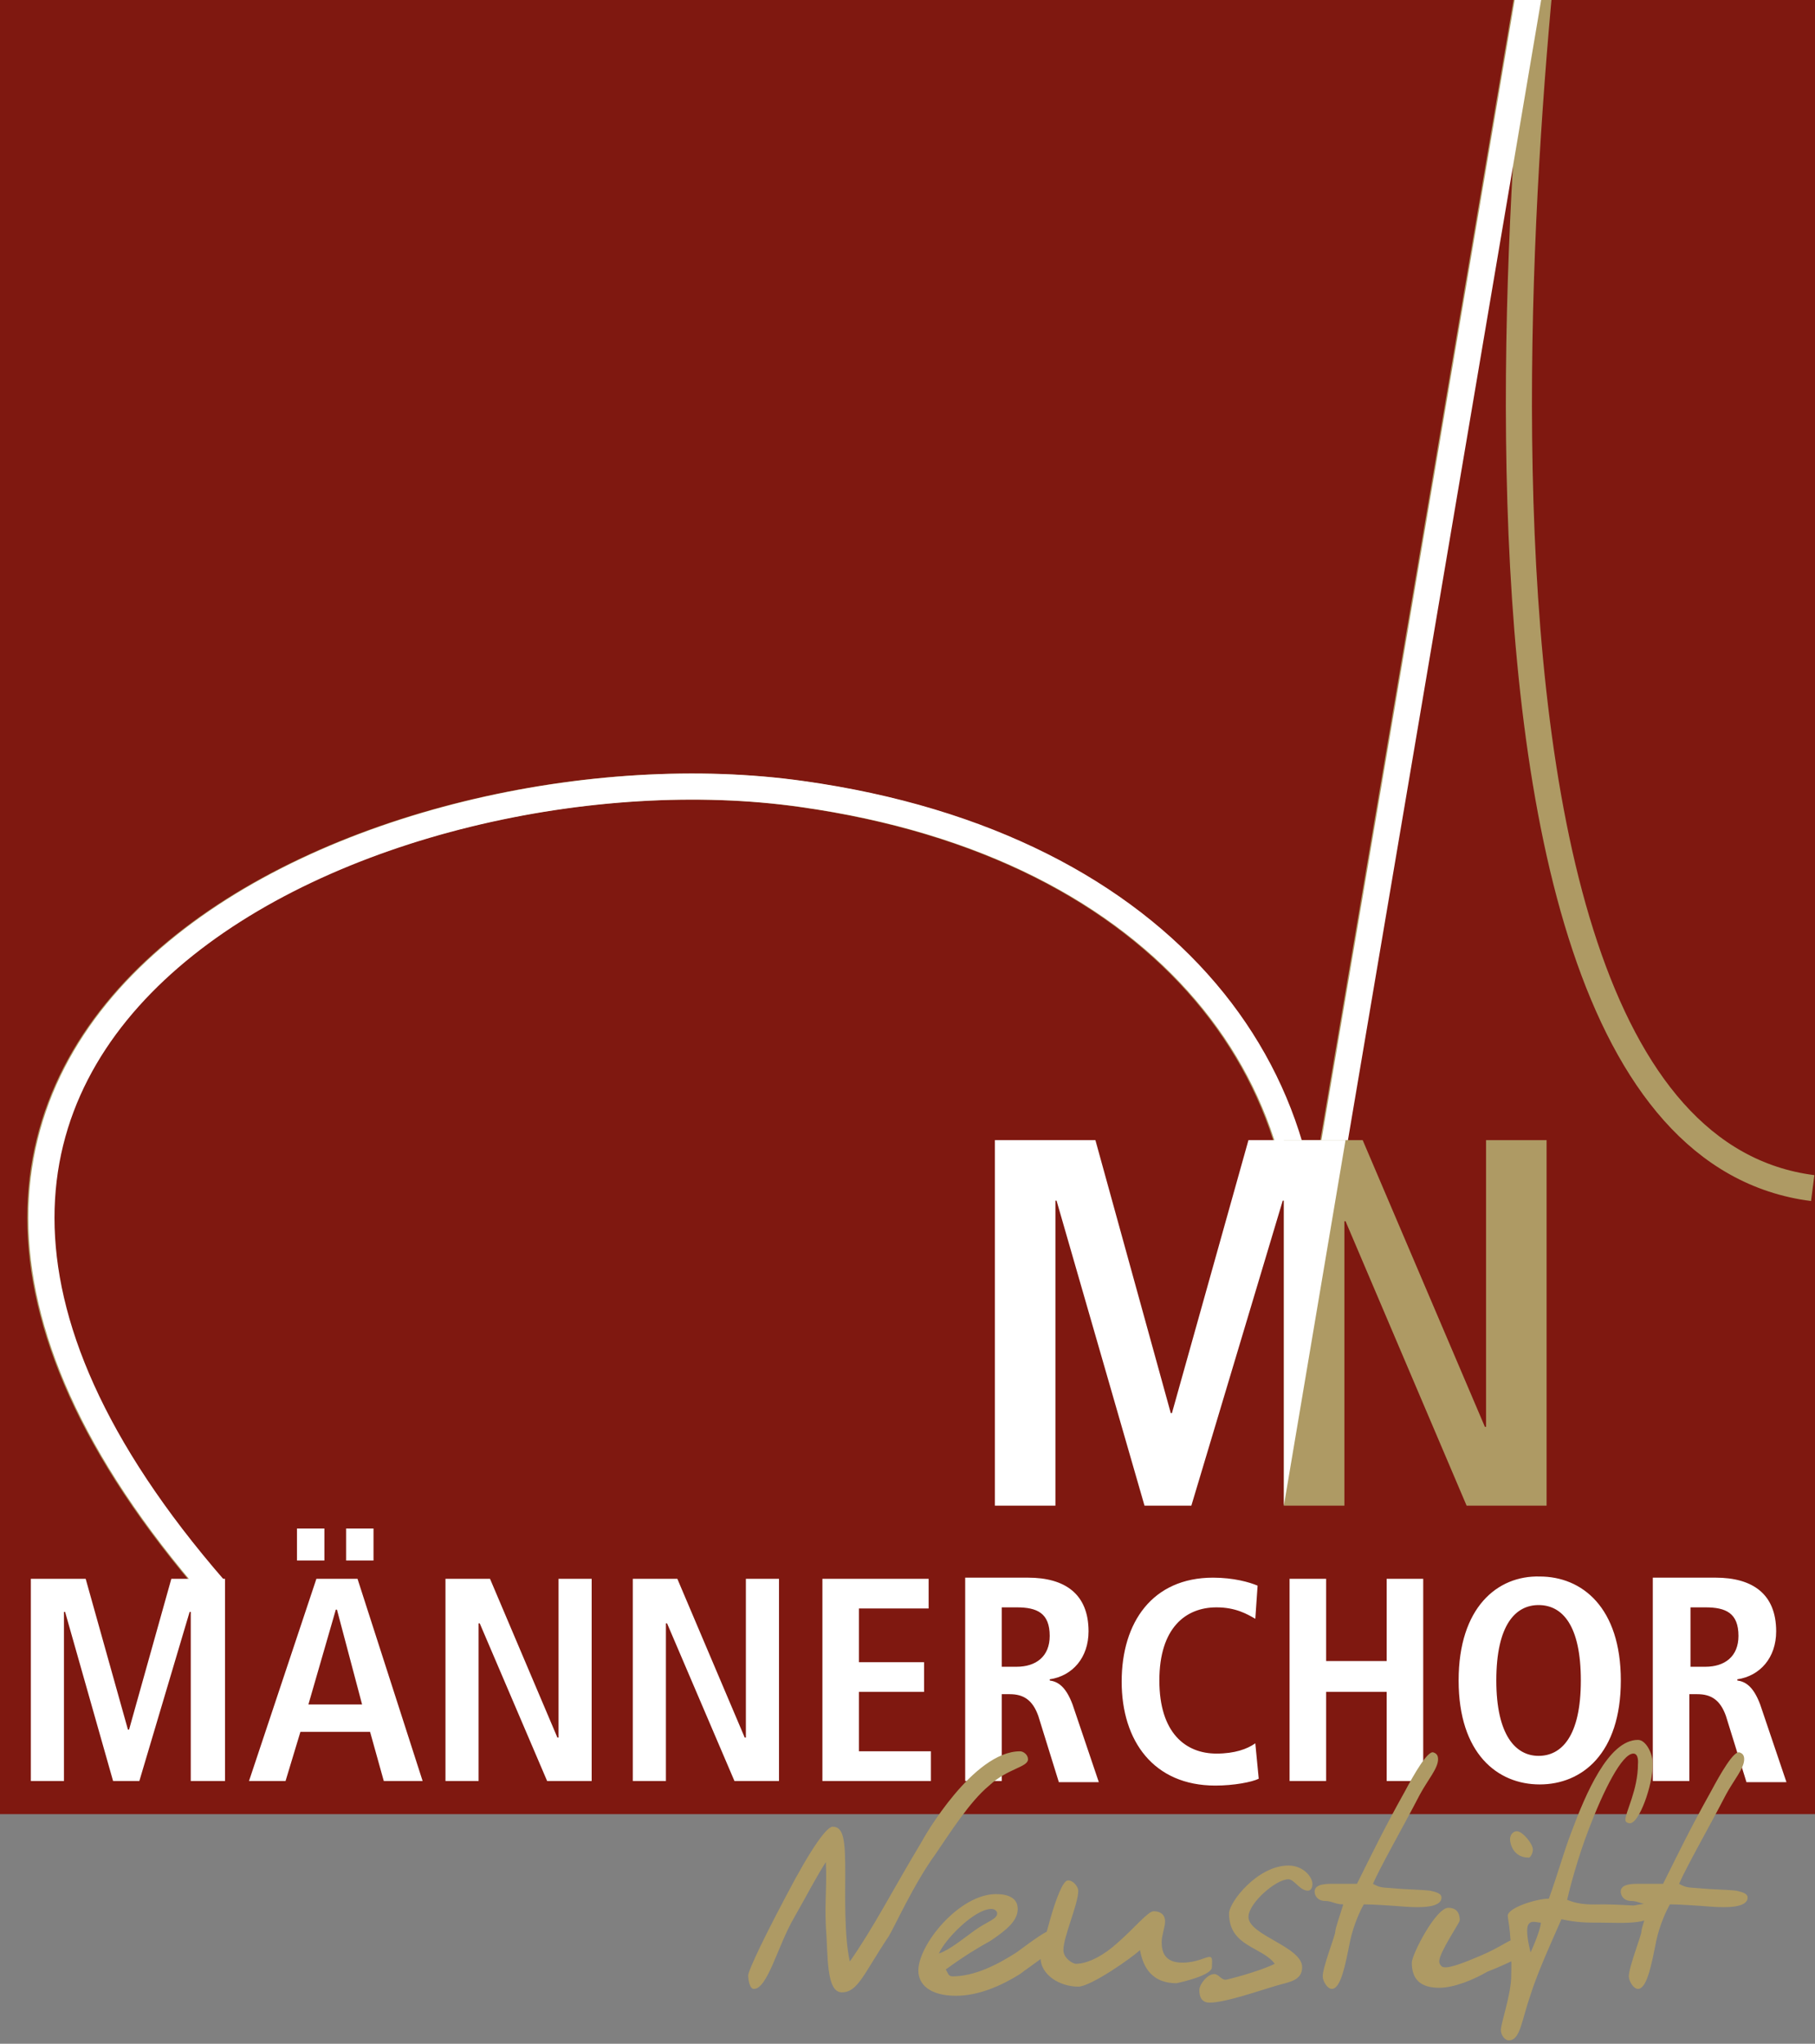
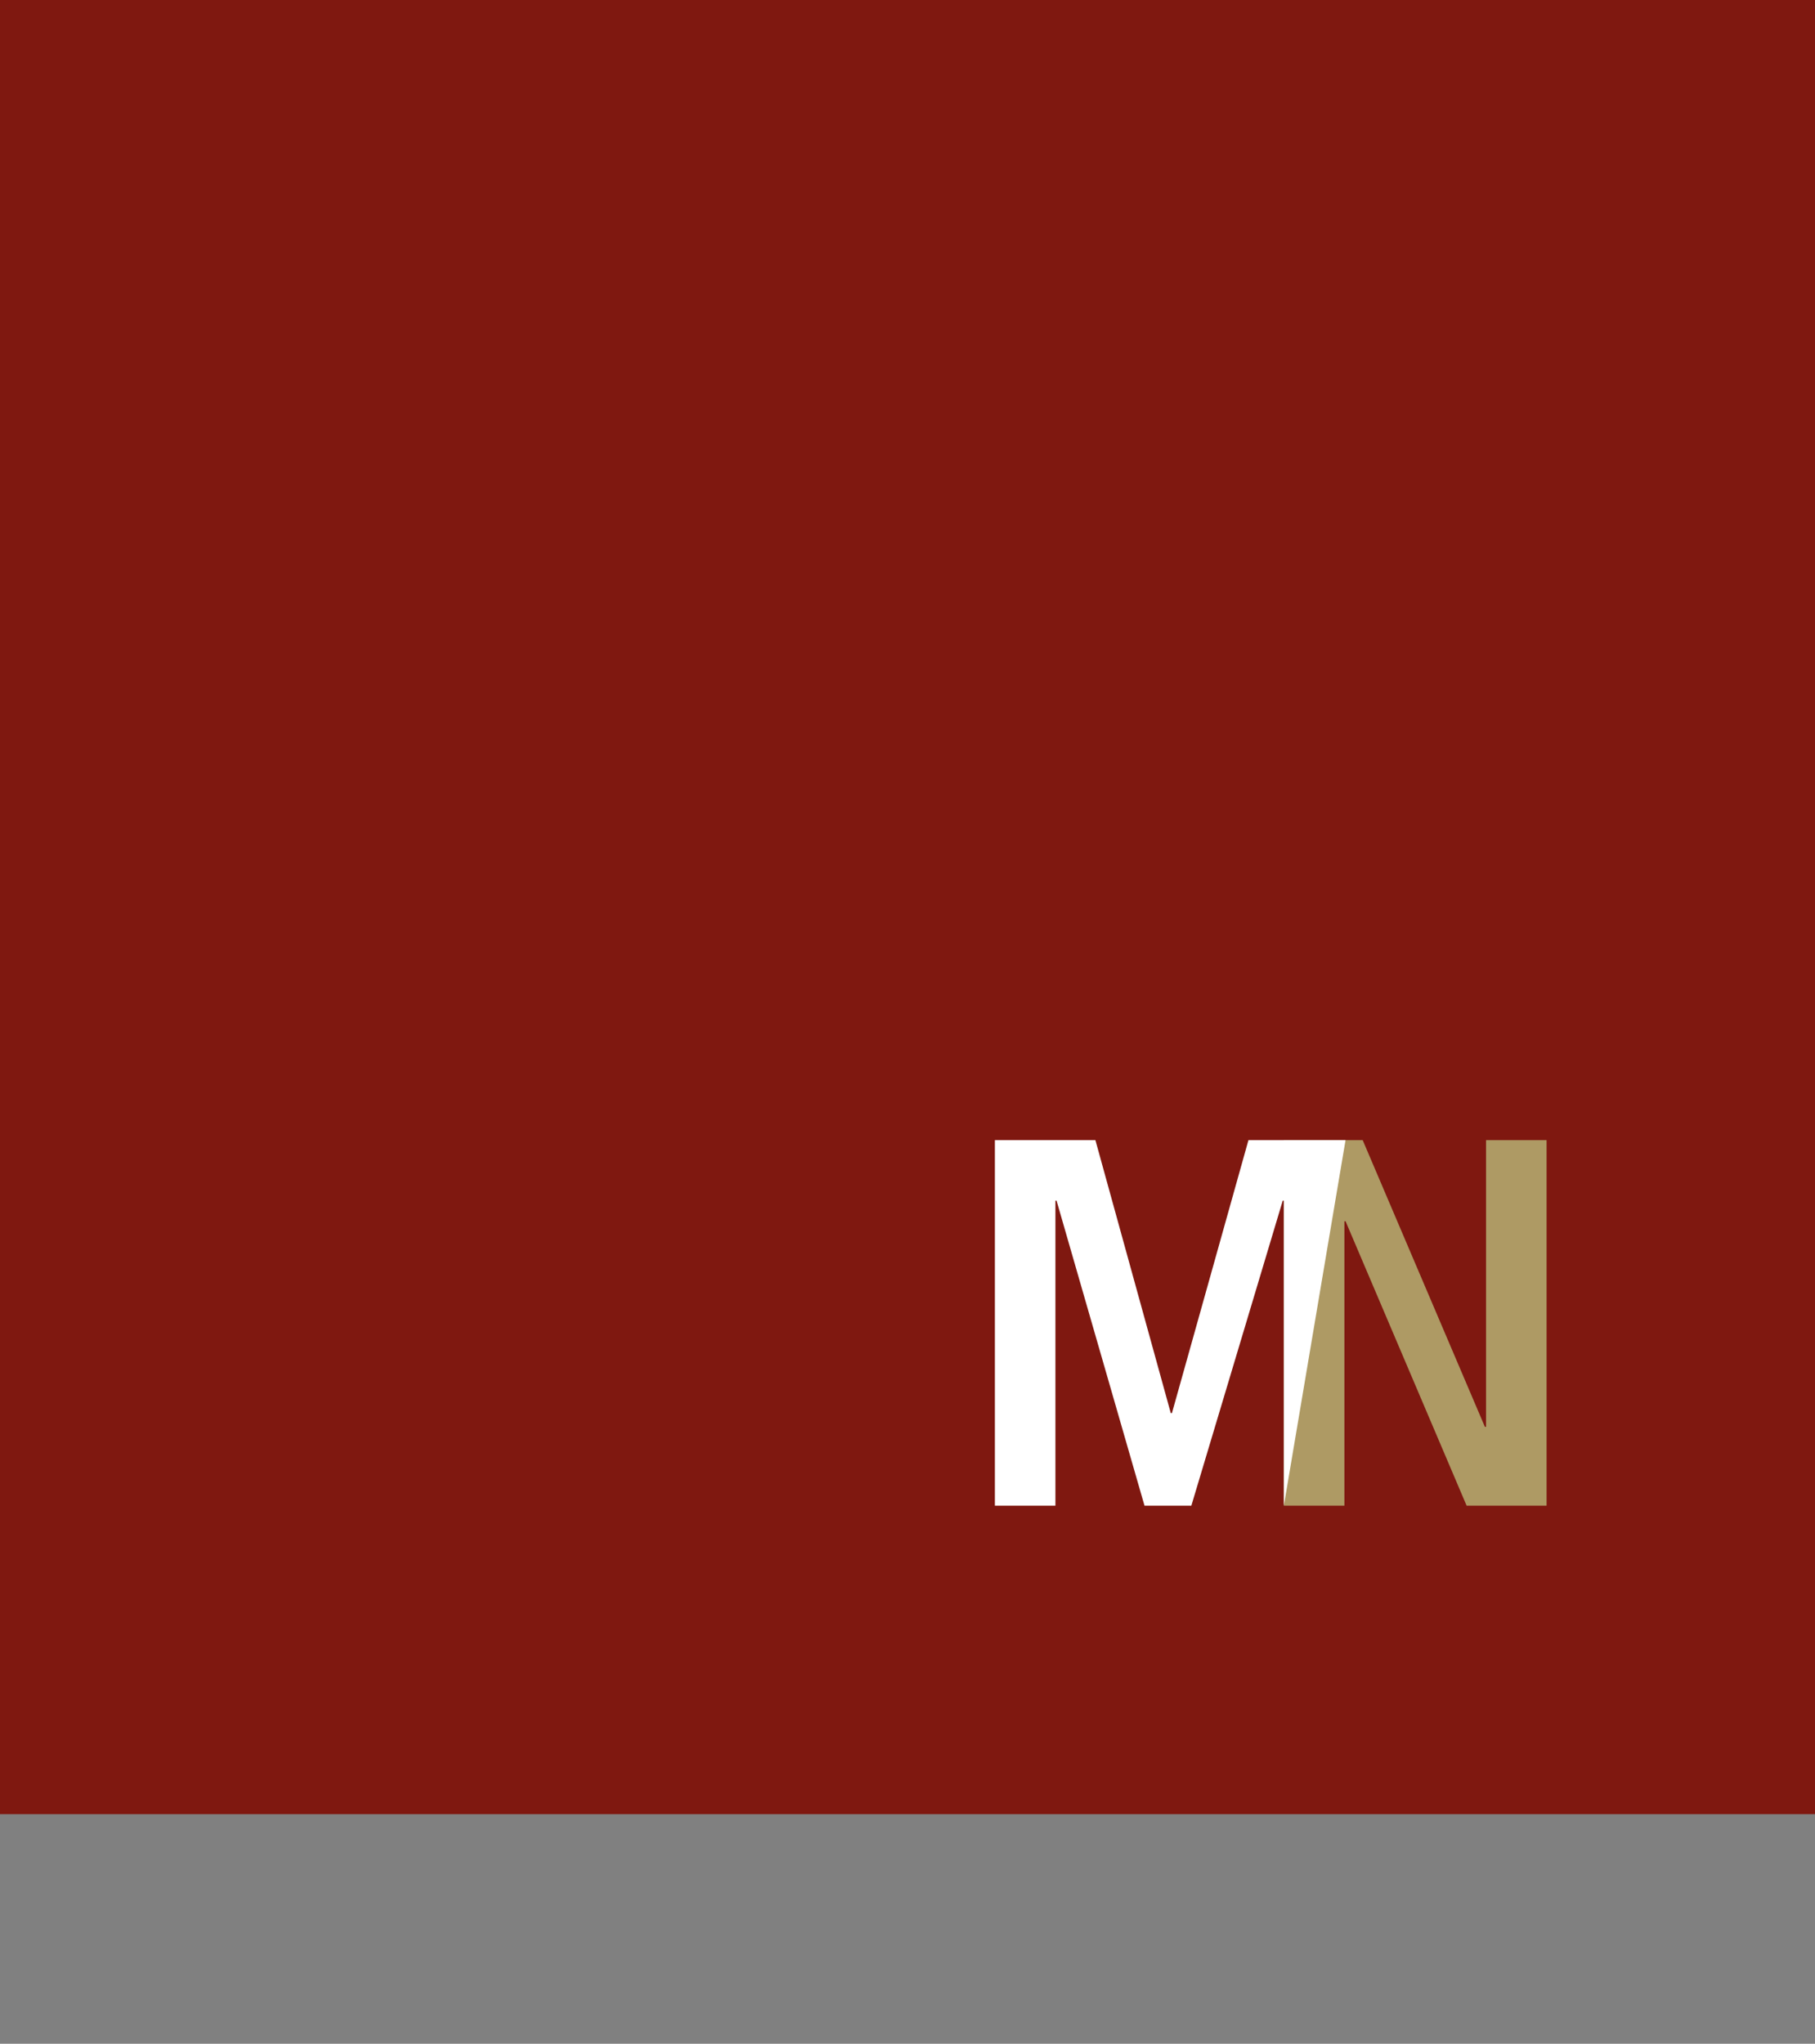
<svg xmlns="http://www.w3.org/2000/svg" xmlns:xlink="http://www.w3.org/1999/xlink" version="1.1" id="Ebene_1" x="0px" y="0px" viewBox="0 0 158.9 178.9" style="enable-background:new 0 0 158.9 178.9;" xml:space="preserve">
  <rect x="0" y="0" width="158.9" height="178.9" fill="#808080" stroke="none" />
  <style type="text/css">
	.st0{fill:#7F1810;}
	.st1{clip-path:url(#SVGID_2_);fill:none;stroke:#AE9A64;stroke-width:2.286;}
	.st2{clip-path:url(#SVGID_4_);fill:none;stroke:#FFFFFF;stroke-width:2.286;}
	.st3{clip-path:url(#SVGID_6_);fill:#FFFFFF;}
	.st4{clip-path:url(#SVGID_6_);fill:#AE9A64;}
	.st5{fill:#AE9A64;}
	.st6{fill:#FFFFFF;}
</style>
  <rect y="0" class="st0" width="158.9" height="158.8" />
  <g>
    <defs>
      <polygon id="SVGID_1_" points="20.7,0 0,77.1 0,144.2 54.5,158.8 158.9,158.8 158.9,0   " />
    </defs>
    <clipPath id="SVGID_2_">
      <use xlink:href="#SVGID_1_" style="overflow:visible;" />
    </clipPath>
-     <path class="st1" d="M158.7,104c-39.1-5-22-121.9-22-121.9l-23,135.7c4-22.7-11.4-43.8-43.6-48.3c-36-5.1-94.4,20.1-51.4,69.6" />
  </g>
  <g>
    <defs>
      <polygon id="SVGID_3_" points="20.7,0 0,77.1 0,144.2 54.5,158.8 158.9,158.8 158.9,4.7 157.2,4.3 157.2,0   " />
    </defs>
    <clipPath id="SVGID_4_">
      <use xlink:href="#SVGID_3_" style="overflow:visible;" />
    </clipPath>
-     <path class="st2" d="M136.8-17.9l-23,135.7c4-22.7-11.4-43.8-43.6-48.3c-36-5.1-94.4,20.1-51.4,69.6" />
  </g>
  <g>
    <defs>
-       <rect id="SVGID_5_" width="158.9" height="178.9" />
-     </defs>
+       </defs>
    <clipPath id="SVGID_6_">
      <use xlink:href="#SVGID_5_" style="overflow:visible;" />
    </clipPath>
-     <path class="st3" d="M148,145.9v-5.2h1.3c1.8,0,2.9,0.5,2.9,2.5c0,1.8-1.2,2.7-2.9,2.7H148z M144.7,155.9h3.2v-7.6h0.7   c1.2,0,2,0.5,2.5,1.9l1.8,5.8h3.5l-2.3-6.8c-0.6-1.6-1.3-2-2-2.1V147c2-0.3,3.4-1.9,3.4-4.2c0-3.3-2.1-4.7-5.3-4.7h-5.5V155.9z    M127.7,147.1c0,6.4,3.4,9.1,7.1,9.1c3.7,0,7.1-2.7,7.1-9.1c0-6.4-3.4-9.1-7.1-9.1C131.1,137.9,127.7,140.7,127.7,147.1 M131,147.1   c0-4.9,1.7-6.6,3.7-6.6c2.1,0,3.7,1.8,3.7,6.6c0,4.9-1.7,6.6-3.7,6.6C132.7,153.7,131,151.9,131,147.1 M112.9,155.9h3.2v-7.8h5.3   v7.8h3.2v-17.7h-3.2v7.2h-5.3v-7.2h-3.2V155.9z M109.9,152.6c-0.7,0.5-1.8,0.9-3.4,0.9c-2.7,0-5-1.8-5-6.4c0-4.6,2.3-6.4,5-6.4   c1.7,0,2.7,0.6,3.4,1l0.2-2.9c-0.7-0.3-2.1-0.7-3.9-0.7c-5.3,0-8,3.9-8,9.1c0,5.2,2.8,9.1,8.2,9.1c1.6,0,3.2-0.3,3.8-0.6   L109.9,152.6z M87.7,145.9v-5.2H89c1.8,0,2.9,0.5,2.9,2.5c0,1.8-1.2,2.7-2.9,2.7H87.7z M84.5,155.9h3.2v-7.6h0.7   c1.2,0,2,0.5,2.5,1.9l1.8,5.8h3.5l-2.3-6.8c-0.6-1.6-1.3-2-2-2.1V147c2-0.3,3.4-1.9,3.4-4.2c0-3.3-2.1-4.7-5.3-4.7h-5.5V155.9z    M71.9,155.9h9.6v-2.6h-6.3v-5.2h5.7v-2.6h-5.7v-4.7h6.1v-2.6h-9.3V155.9z M55.4,155.9h2.9v-13.8h0.1l5.9,13.8h3.9v-17.7h-2.9v13.9   h-0.1l-5.9-13.9h-3.9V155.9z M39,155.9h2.9v-13.8H42l5.9,13.8h3.9v-17.7h-2.9v13.9h-0.1l-5.9-13.9H39V155.9z M33.6,155.9H37   l-5.7-17.7h-3.6l-5.9,17.7H25l1.3-4.3h6.1L33.6,155.9z M27,149.2l2.4-8.3h0.1l2.2,8.3H27z M30.3,136.6h2.4v-2.8h-2.4V136.6z    M26,136.6h2.4v-2.8H26V136.6z M16.8,155.9h2.9v-17.7H15l-3.7,13.2h-0.1l-3.7-13.2H2.7v17.7h2.9v-14.8h0.1l4.2,14.8h2.3l4.4-14.8   h0.1V155.9z" />
    <path class="st4" d="M153,166.1c0-0.4-0.6-0.5-1-0.6c-0.9-0.1-2.1-0.1-3.1-0.2c-1-0.1-1.2,0-1.9-0.4c0.7-1.6,2.6-4.9,4.1-7.8   c0.7-1.3,1.6-2.3,1.6-3.1c0-0.3-0.1-0.5-0.4-0.6c-0.5-0.2-1.7,1.9-2.5,3.4c-1.9,3.4-2.9,5.5-4.2,8.1c-0.6,0-1.4,0-2.2,0   c-0.8,0-1.6,0.1-1.5,0.8c0.1,0.5,0.5,0.7,0.9,0.7c0.6,0,0.9,0.3,1.6,0.3c-0.3,1-0.7,2.1-0.7,2.4c0,0.3-1.1,3.1-1.1,3.9   c0,0.4,0.4,1.1,0.8,1.1c0.8,0,1.2-2.2,1.6-4.2c0.3-1.4,0.9-2.7,1.2-3.2c0.8,0,2.3,0.1,3.6,0.2C151.2,167,153,167,153,166.1    M134.9,168.3c0,0.3-0.3,1.3-0.9,2.6c-0.1-0.4-0.3-1.2-0.3-1.9C133.7,167.9,134.5,168.3,134.9,168.3 M140.1,168.3c2,0,5,0.3,5-1.4   c0-0.6-1.9-0.1-2.1-0.1c0,0-1.6-0.1-2.6-0.1c-1,0-2,0.1-3.2-0.4c0.2-0.9,0.9-3.6,1.9-6.2c1.3-3.4,2.9-6.6,3.9-6.6   c0.5,0,0.4,0.9,0.4,0.9c0,2.3-1.1,4.2-1.1,4.9c0,0.2,0.2,0.3,0.4,0.3c0.8,0,2-3.3,2-5.2c0-0.9-0.6-2.1-1.3-2.1   c-2.6,0-4.6,4.8-5.8,8c-0.7,1.8-1.2,3.7-2,5.9c-1.1,0-3.6,0.8-3.6,1.5c0,0.3,0.4,1.7,0.3,5.5c-0.1,1.7-0.9,3.9-0.9,4.5   c0,0.4,0.3,0.9,0.7,0.9c1,0,1.1-1.7,1.9-4c0.7-2.2,2.1-5.2,2.7-6.6C138.1,168.3,138.9,168.3,140.1,168.3 M133.5,171   c0-0.6-0.1-1.3-0.7-1.3c-0.6,0-1.3,0.7-3.2,1.5c-1.4,0.6-2.7,1.1-3.2,1c-0.2,0-0.4-0.3-0.4-0.5c0-0.8,1.8-3.4,1.8-3.6   c0-0.4-0.1-1.1-1-1.1c-1.1,0-3.2,4.1-3.2,4.8c0,1.4,0.7,2.2,2.4,2.2c1.3,0,3-0.7,4.2-1.4C131,172.3,133.5,171.2,133.5,171    M134.2,161.9c0-0.5-0.9-1.6-1.4-1.6c-0.4,0-0.6,0.4-0.6,0.7c0,0.4,0.3,1.6,1.6,1.6C133.9,162.7,134.2,162.3,134.2,161.9    M126.2,166.1c0-0.4-0.6-0.5-1-0.6c-0.9-0.1-2.1-0.1-3.1-0.2c-1-0.1-1.2,0-1.9-0.4c0.7-1.6,2.6-4.9,4.1-7.8   c0.7-1.3,1.6-2.3,1.6-3.1c0-0.3-0.1-0.5-0.4-0.6c-0.5-0.2-1.7,1.9-2.5,3.4c-1.9,3.4-2.9,5.5-4.2,8.1c-0.6,0-1.4,0-2.2,0   c-0.8,0-1.6,0.1-1.5,0.8c0.1,0.5,0.5,0.7,0.9,0.7c0.6,0,0.9,0.3,1.6,0.3c-0.3,1-0.7,2.1-0.7,2.4c0,0.3-1.1,3.1-1.1,3.9   c0,0.4,0.4,1.1,0.8,1.1c0.8,0,1.2-2.2,1.6-4.2c0.3-1.4,0.9-2.7,1.2-3.2c0.8,0,2.3,0.1,3.6,0.2C124.4,167,126.2,167,126.2,166.1    M114.5,165.5c0.3,0,0.4-0.3,0.4-0.6c0-0.6-0.8-1.6-2.1-1.6c-2.7,0-5.2,3.2-5.2,4.2c0,2.9,2.9,2.9,4,4.4c-1.4,0.7-4.2,1.4-4.3,1.4   c-0.4,0-0.6-0.5-1-0.5c-0.6,0-1.3,0.9-1.3,1.4c0,0.6,0.2,1.1,0.9,1.1c1.4,0,4.5-1.1,5.9-1.5c1-0.3,2.2-0.4,2.2-1.6   c0-1.8-4.7-2.8-4.7-4.4c0-1.2,2.4-3.3,3.5-3.3C113.3,164.5,113.8,165.5,114.5,165.5 M106.1,172.2c0-0.4,0.1-0.9-0.2-0.9   c-0.4,0-1.1,0.5-2.4,0.5c-1.5,0-1.8-0.9-1.8-1.8c0-0.6,0.3-1.3,0.3-1.8c0-0.6-0.4-0.9-1-0.9c-0.5,0-1.7,1.5-3.2,2.8   c-1.1,1-2.5,1.8-3.6,1.8c-0.3,0-1.1-0.5-1.1-1.2c0-1.2,1.3-4,1.3-5.2c0-0.3-0.4-0.9-0.9-0.9c-0.9,0-2.4,6.6-2.4,6.8   c0,1.4,1.6,2.5,3.3,2.5c1.1,0,4.8-2.6,5.4-3.2c0.2,1,0.7,2.9,3.2,2.9C103.5,173.5,106.1,172.9,106.1,172.2 M87.3,167.5   c0,0.5-0.9,0.7-2,1.5c-1.1,0.8-2.2,1.7-3.1,2c0.5-1.2,3.1-3.9,4.6-3.9C87.1,167.1,87.3,167.3,87.3,167.5 M92.8,169.9   c0-0.4-0.2-1-0.6-1c-0.5,0-1.7,0.9-3.2,2c-1.7,1.1-3.7,2.1-5.6,2.1c-0.4,0-0.4-0.3-0.6-0.6c1.5-1.1,2.8-1.9,3.9-2.5   c1.5-1,2.4-1.8,2.4-2.8c0-1-0.9-1.3-1.9-1.3c-3.2,0-6.8,4.4-6.8,6.7c0,1.2,1,2.2,3.3,2.2c2,0,4-0.9,5.6-1.9   C90.2,172.1,92.8,170.4,92.8,169.9 M90,154c0-0.4-0.4-0.7-0.7-0.7c-4.1,0-8.4,7.5-8.6,7.9c-2.7,4.5-4.2,7.5-6.3,10.5   c-0.5-2.2-0.4-6-0.4-7.7c0-2.8-0.1-4.1-1.1-4.1c-0.5,0-1.8,1.7-4.1,6.1c-2.7,5.1-3.3,6.7-3.3,6.9c0,0.3,0.1,1.2,0.5,1.2   c1.2,0,2.1-3.8,3.5-6.2c1.2-2.1,1.9-3.5,2.8-4.9c0.1,2.1-0.1,3.4,0,5.6c0.2,2.5,0,5.8,1.4,5.8c1.4,0,1.9-1.6,4.1-4.9   c0.4-0.6,2.2-4.6,4.1-7.2c1.3-1.9,3-4.6,4.7-6C88.2,154.8,90,154.7,90,154" />
  </g>
  <polygon class="st5" points="112.4,131.8 117.7,131.8 117.7,106.9 117.8,106.9 128.4,131.8 135.4,131.8 135.4,99.8 130.1,99.8   130.1,124.9 130,124.9 119.3,99.8 112.4,99.8 " />
  <polyline class="st6" points="117.8,99.8 109.3,99.8 102.6,123.7 102.5,123.7 95.9,99.8 87.1,99.8 87.1,131.8 92.4,131.8   92.4,105.1 92.5,105.1 100.2,131.8 104.3,131.8 112.3,105.1 112.4,105.1 112.4,131.8 " />
</svg>